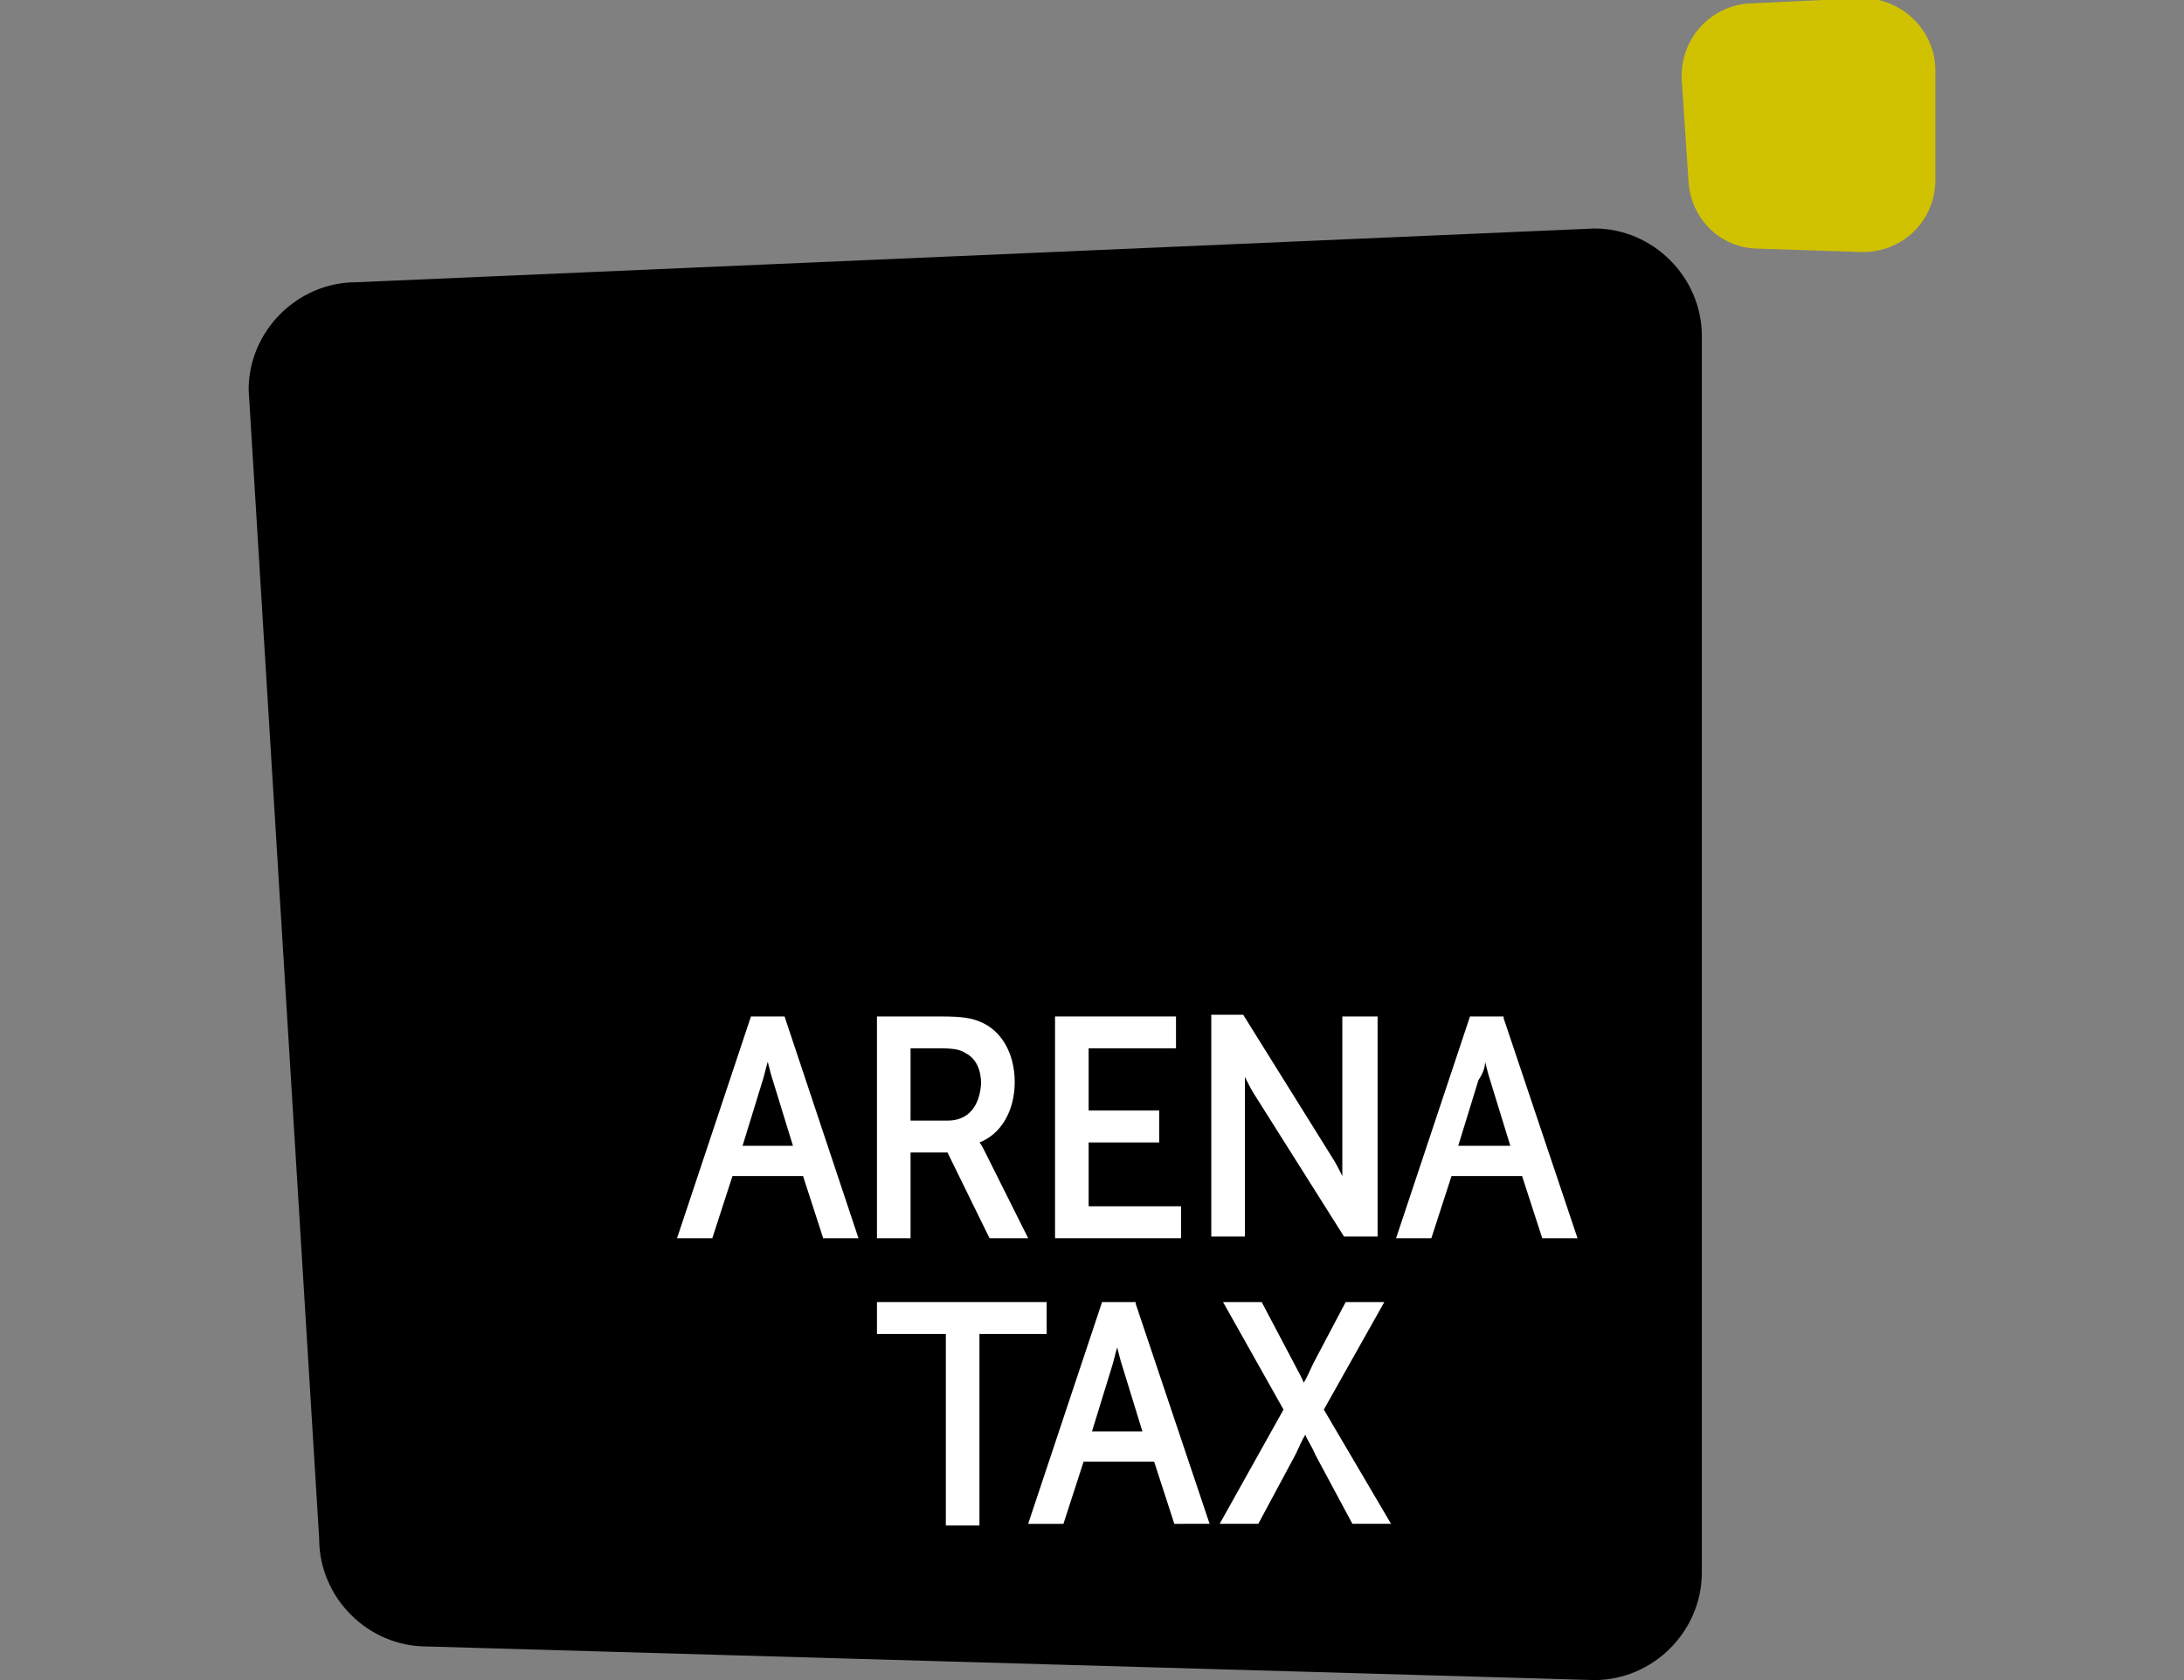
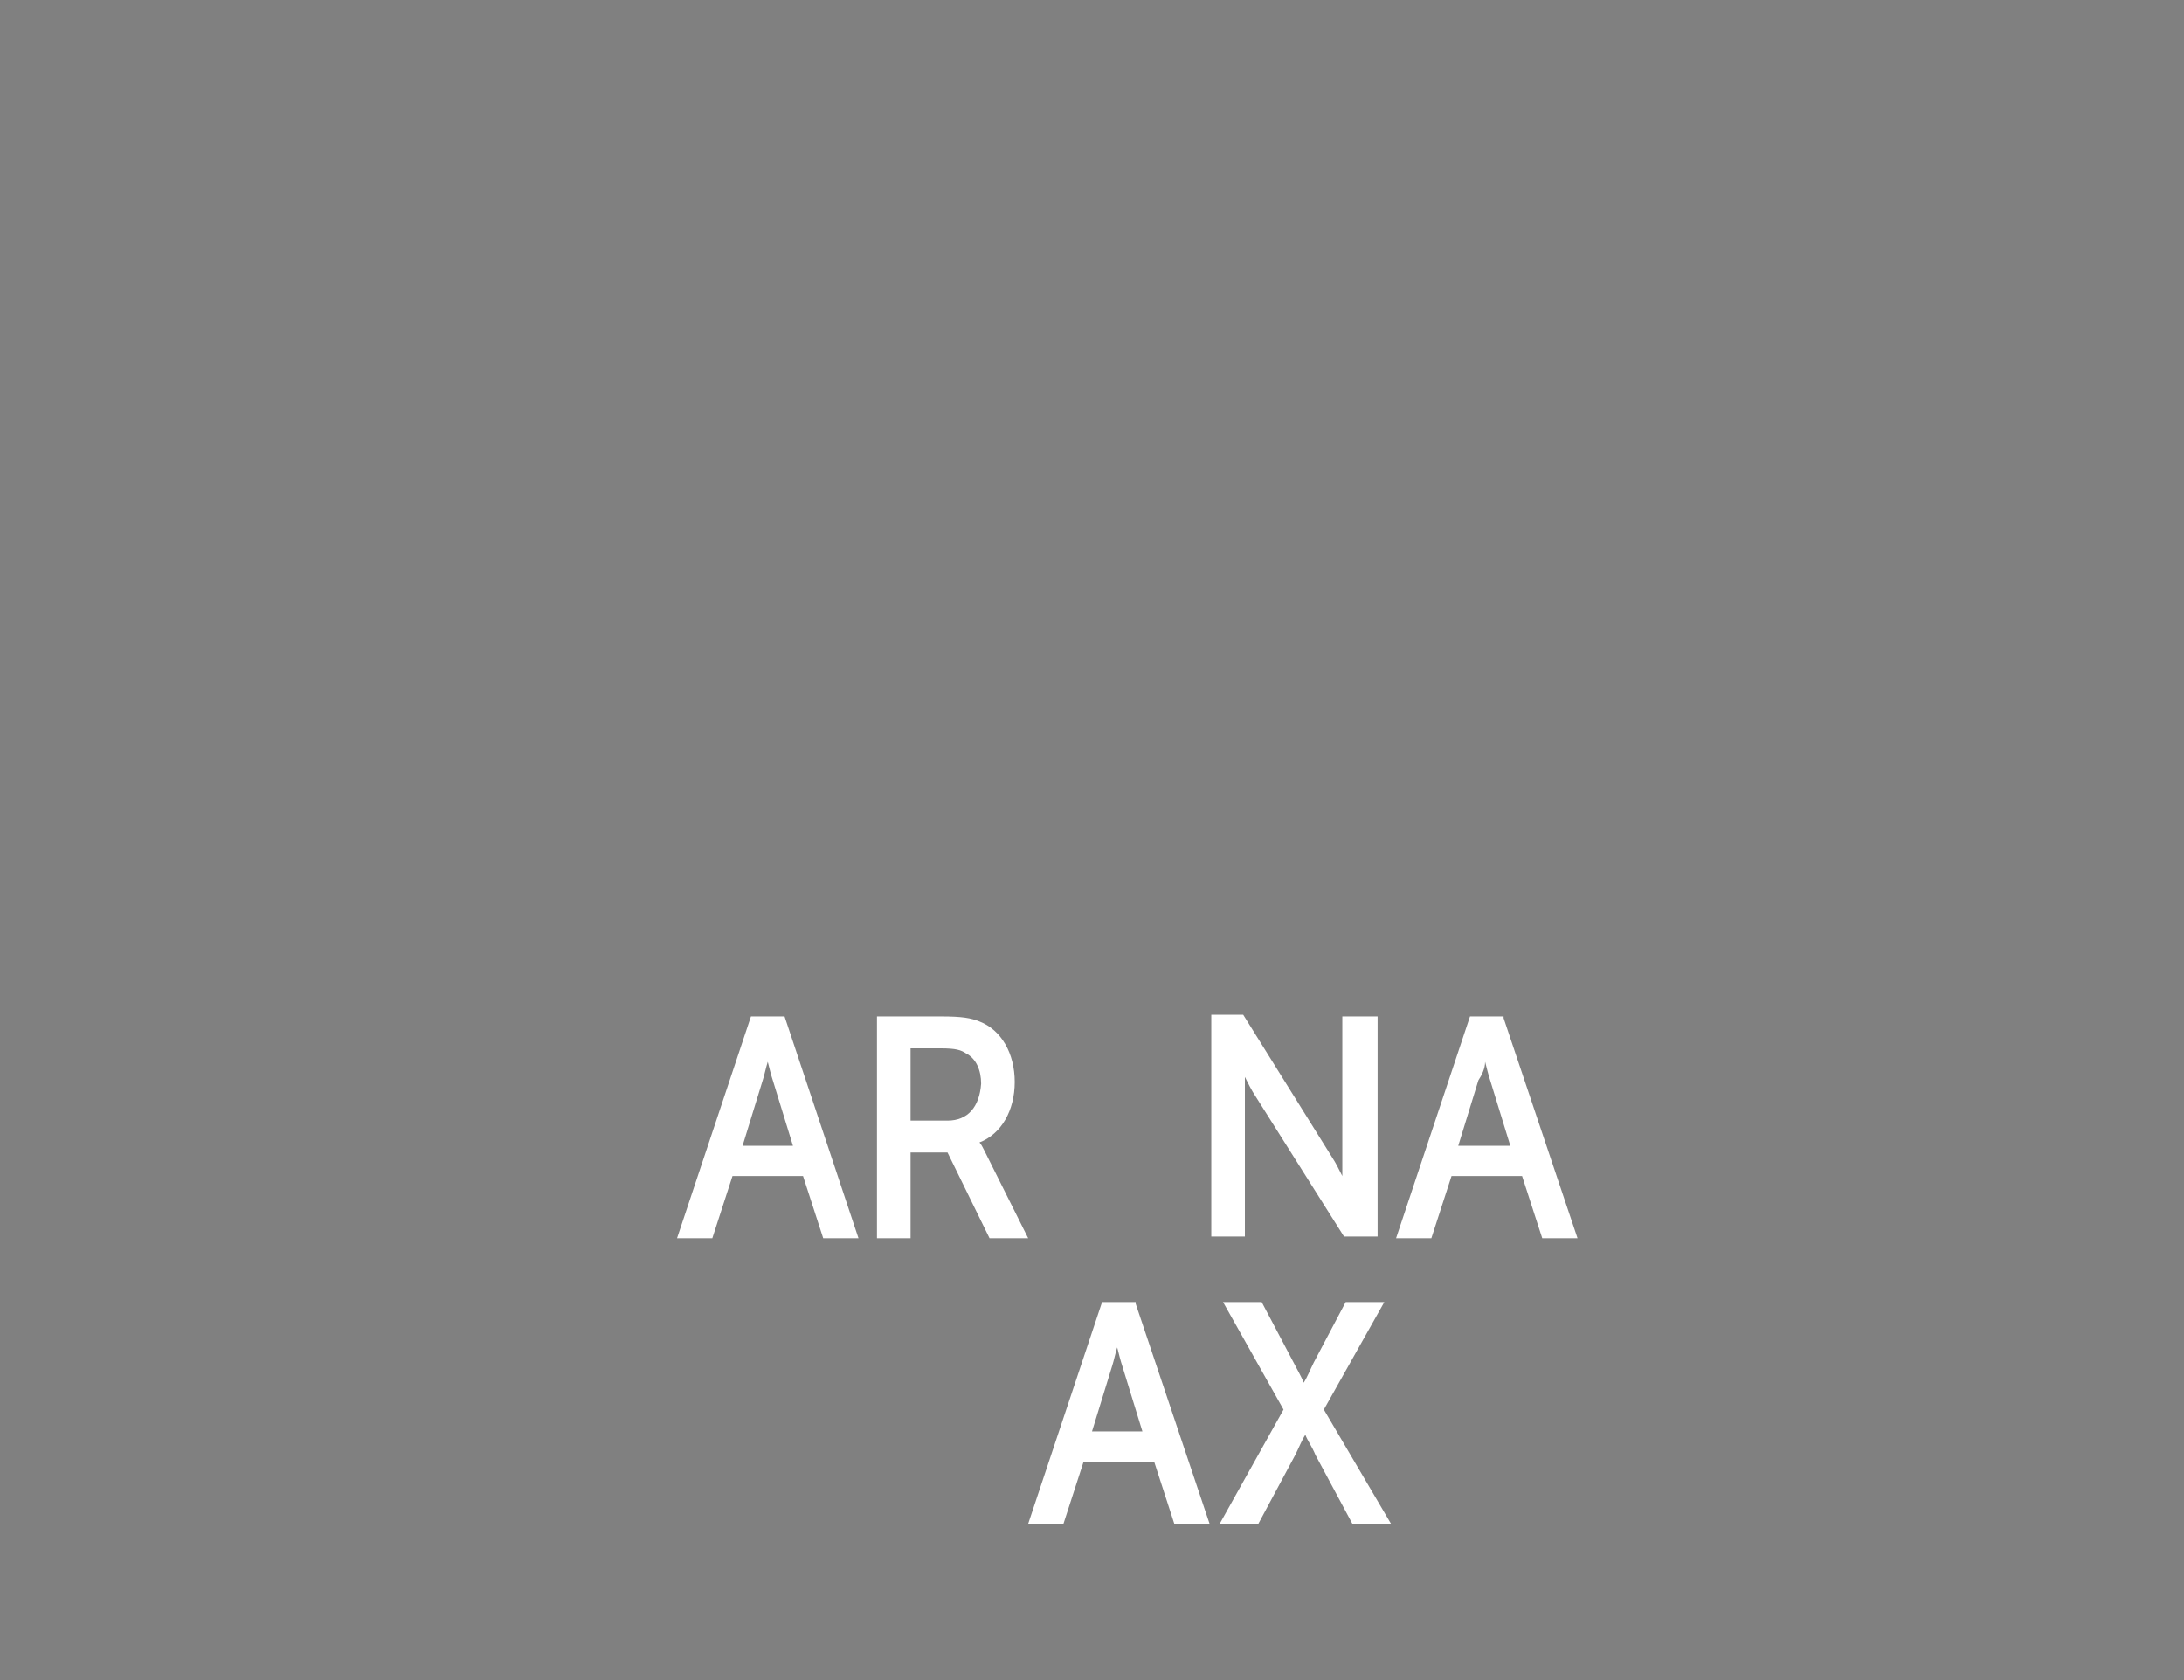
<svg xmlns="http://www.w3.org/2000/svg" version="1" viewBox="0 0 130 100">
  <rect x="0" y="0" width="130" height="100" fill="#808080" stroke="none" />
  <g fill-rule="evenodd" clip-rule="evenodd">
-     <path d="M101.3 93.6c0 3.5-2.9 6.4-6.4 6.4l-69.5-2c-3.5 0-6.4-2.9-6.4-6.4l-4.2-68.4c0-3.5 2.9-6.4 6.4-6.4l73.7-3.2c3.5 0 6.4 2.9 6.4 6.4v73.6z" />
-     <path fill="#D0C200" d="M110.9 15h-.1l-6.1-.2c-2.3 0-4.1-1.8-4.2-4.1l-.4-6v-.2c0-2.3 1.8-4.2 4.1-4.3l6.5-.3h.2c2.3 0 4.3 1.9 4.3 4.3v6.5c0 2.4-1.9 4.3-4.3 4.3" />
-     <polygon fill="#FFF" points="52.2,77.5 52.2,79.4 56.3,79.4 56.3,90.8 58.3,90.8    58.3,79.4 62.3,79.4 62.3,77.5  " />
    <path fill="#FFF" d="M78.8 83.9l3.6-6.4h-2.3l-1.9 3.6c-.2.4-.4.9-.6 1.2-.1-.3-.4-.8-.6-1.2l-1.9-3.6h-2.3l3.6 6.4-3.8 6.8h2.3l2.2-4.1c.2-.4.4-.9.6-1.2.1.3.4.7.6 1.2l2.2 4.1h2.3l-4-6.8zm10.7-23.3v-.1h-2l-4.4 13.2h2.1l1.2-3.7h4.2l1.2 3.7h2.1l-4.4-13.1zm-1.1 2.6c.1.4.2.8.3 1.1l1.2 3.9h-3.1l1.2-3.9c.2-.3.4-.7.4-1.1zm-8.5-2.7V70c-.2-.4-.4-.8-.6-1.1L74 60.4h-1.9v13.2h2v-9.5c.2.4.4.8.6 1.1l5.3 8.4h2V60.5h-2.1z" />
-     <polygon fill="#FFF" points="64.8,71.8 64.8,68 69,68 69,66.1 64.8,66.1 64.8,62.4    70,62.4 70,60.5 62.8,60.5 62.8,73.7 70.3,73.7 70.3,71.8  " />
    <path fill="#FFF" d="M58.6 68.5c-.1-.2-.2-.4-.3-.5 1.3-.5 2.1-1.9 2.1-3.6 0-1.7-.8-3.1-2.1-3.6-.5-.2-1-.3-2.3-.3h-3.8v13.2h2v-5.1h2.2l2.5 5.1h2.3l-2.6-5.2zm-2.2-1.8h-2.2v-4.3H56c.9 0 1.2.1 1.5.3.6.3.9 1 .9 1.8-.1 1.4-.8 2.2-2 2.2zm-9.7-6.2h-2l-4.4 13.2h2.1l1.2-3.7h4.2l1.2 3.7h2.1l-4.4-13.2zm-2.5 7.7l1.2-3.9c.1-.3.2-.8.3-1.1.1.4.2.8.3 1.1l1.2 3.9h-3zm23.4 9.4v-.1h-2l-4.4 13.2h2.1l1.2-3.7h4.2l1.2 3.7H72l-4.4-13.1zM65 85.2l1.2-3.9c.1-.3.2-.8.3-1.1.1.4.2.8.3 1.1l1.2 3.9h-3z" />
  </g>
</svg>